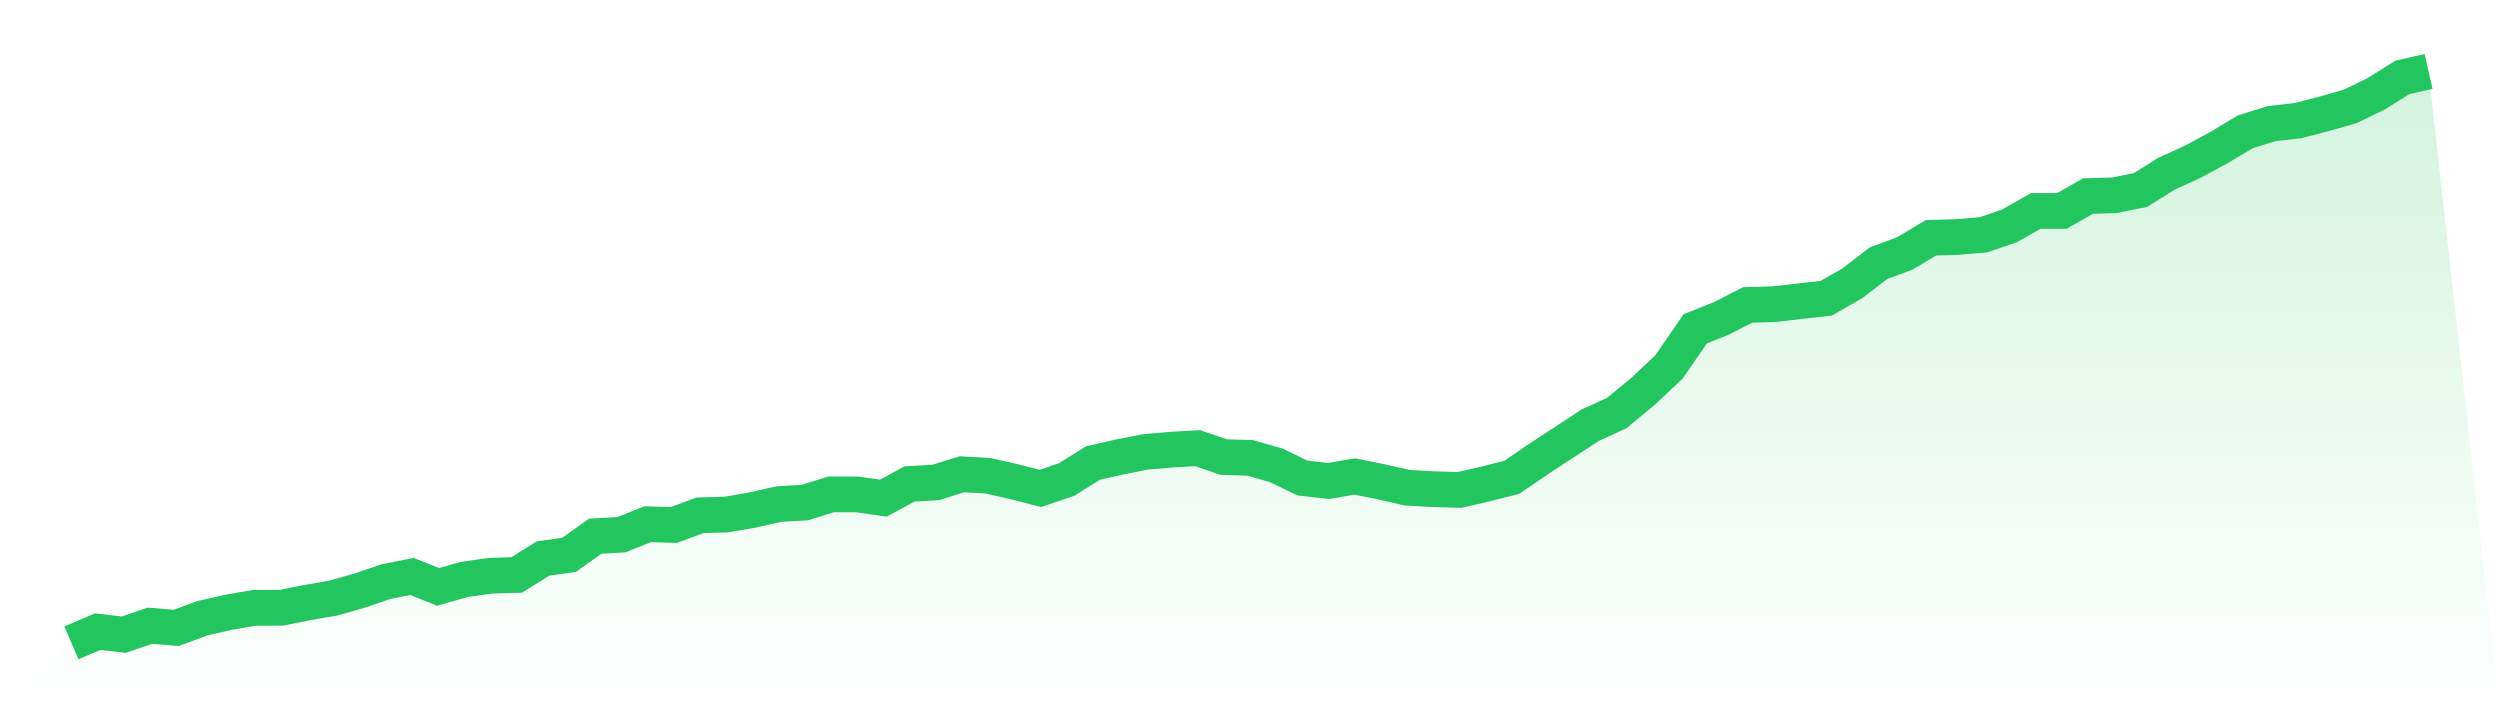
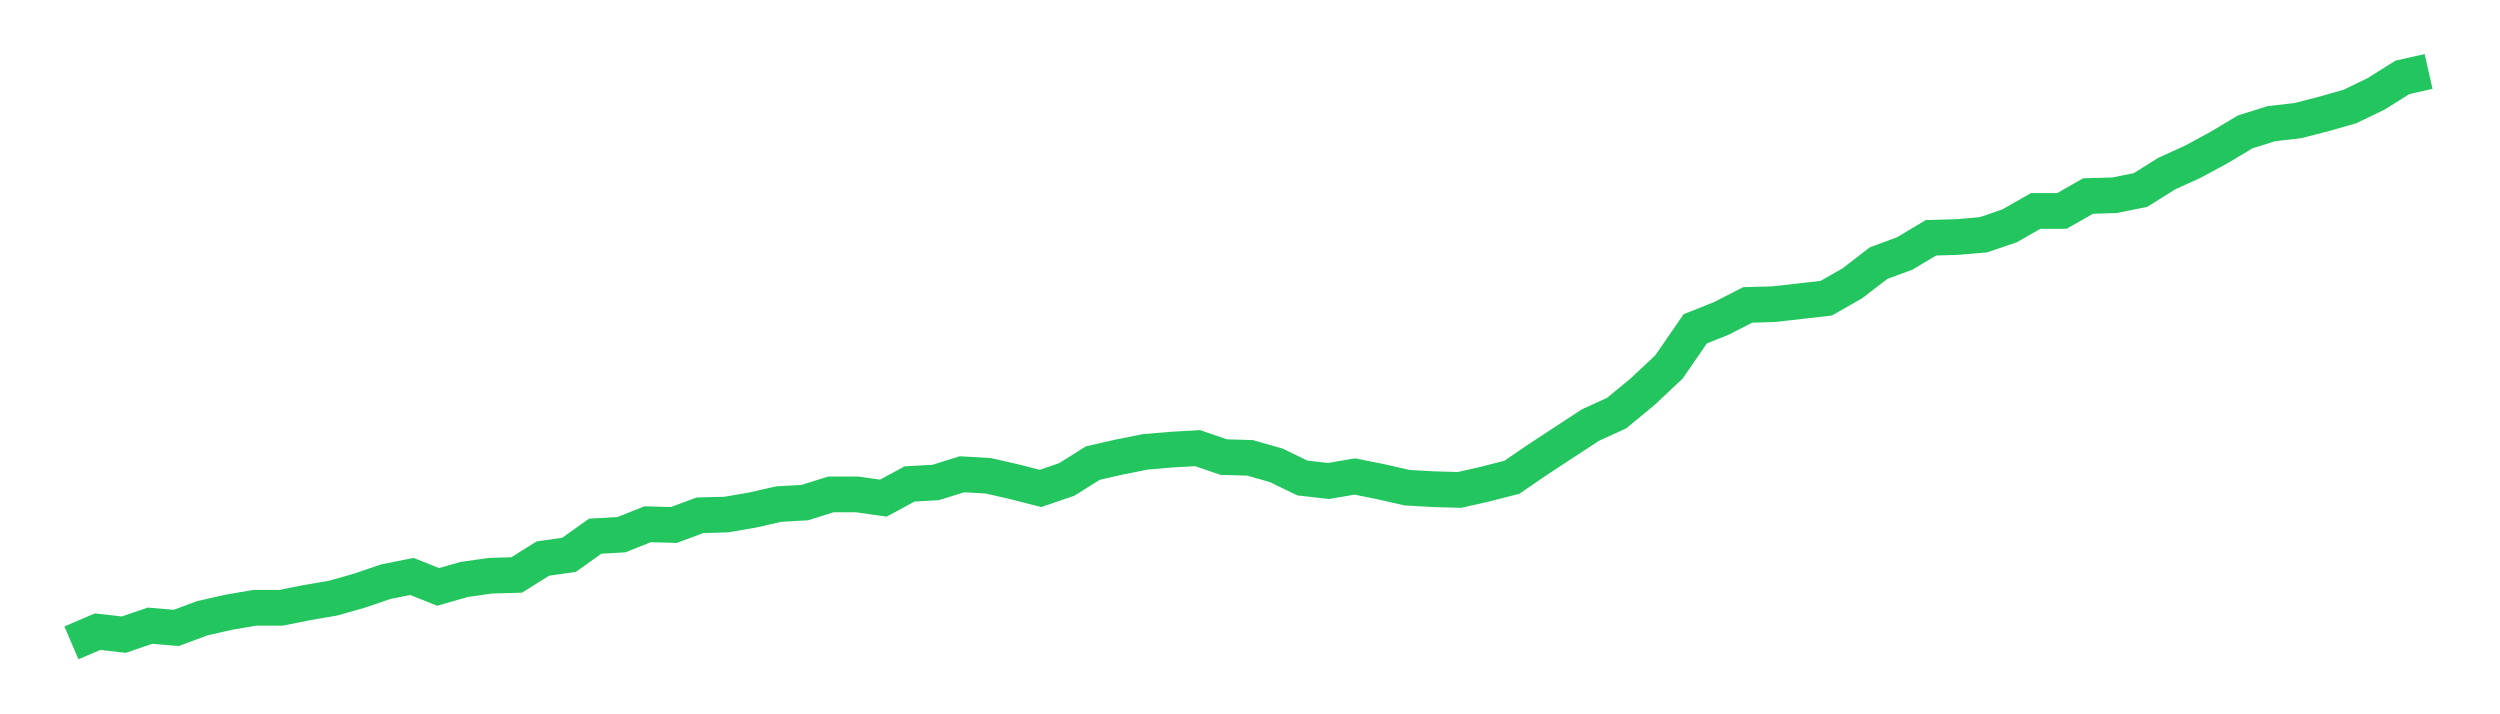
<svg xmlns="http://www.w3.org/2000/svg" viewBox="0 0 140 40">
  <defs>
    <linearGradient id="gradient" x1="0" x2="0" y1="0" y2="1">
      <stop offset="0%" stop-color="#22c55e" stop-opacity="0.2" />
      <stop offset="100%" stop-color="#22c55e" stop-opacity="0" />
    </linearGradient>
  </defs>
-   <path d="M4,36 L4,36 L5.467,35.373 L6.933,35.54 L8.4,35.039 L9.867,35.164 L11.333,34.621 L12.8,34.287 L14.267,34.037 L15.733,34.037 L17.2,33.744 L18.667,33.493 L20.133,33.076 L21.6,32.574 L23.067,32.282 L24.533,32.867 L26,32.449 L27.467,32.24 L28.933,32.198 L30.4,31.279 L31.867,31.07 L33.333,30.026 L34.8,29.943 L36.267,29.358 L37.733,29.399 L39.2,28.856 L40.667,28.815 L42.133,28.564 L43.6,28.23 L45.067,28.146 L46.533,27.687 L48,27.687 L49.467,27.896 L50.933,27.102 L52.4,27.018 L53.867,26.559 L55.333,26.642 L56.8,26.977 L58.267,27.352 L59.733,26.851 L61.2,25.932 L62.667,25.598 L64.133,25.305 L65.6,25.18 L67.067,25.097 L68.533,25.598 L70,25.64 L71.467,26.057 L72.933,26.768 L74.4,26.935 L75.867,26.684 L77.333,26.977 L78.8,27.311 L80.267,27.394 L81.733,27.436 L83.2,27.102 L84.667,26.726 L86.133,25.723 L87.6,24.762 L89.067,23.802 L90.533,23.133 L92,21.922 L93.467,20.543 L94.933,18.413 L96.4,17.828 L97.867,17.076 L99.333,17.034 L100.8,16.867 L102.267,16.7 L103.733,15.864 L105.2,14.736 L106.667,14.193 L108.133,13.316 L109.6,13.274 L111.067,13.149 L112.533,12.648 L114,11.812 L115.467,11.812 L116.933,10.977 L118.4,10.935 L119.867,10.642 L121.333,9.723 L122.8,9.055 L124.267,8.261 L125.733,7.384 L127.2,6.924 L128.667,6.757 L130.133,6.381 L131.6,5.963 L133.067,5.253 L134.533,4.334 L136,4 L140,40 L0,40 z" fill="url(#gradient)" />
  <path d="M4,36 L4,36 L5.467,35.373 L6.933,35.54 L8.4,35.039 L9.867,35.164 L11.333,34.621 L12.8,34.287 L14.267,34.037 L15.733,34.037 L17.2,33.744 L18.667,33.493 L20.133,33.076 L21.6,32.574 L23.067,32.282 L24.533,32.867 L26,32.449 L27.467,32.24 L28.933,32.198 L30.4,31.279 L31.867,31.07 L33.333,30.026 L34.8,29.943 L36.267,29.358 L37.733,29.399 L39.2,28.856 L40.667,28.815 L42.133,28.564 L43.6,28.23 L45.067,28.146 L46.533,27.687 L48,27.687 L49.467,27.896 L50.933,27.102 L52.4,27.018 L53.867,26.559 L55.333,26.642 L56.8,26.977 L58.267,27.352 L59.733,26.851 L61.2,25.932 L62.667,25.598 L64.133,25.305 L65.6,25.18 L67.067,25.097 L68.533,25.598 L70,25.64 L71.467,26.057 L72.933,26.768 L74.4,26.935 L75.867,26.684 L77.333,26.977 L78.8,27.311 L80.267,27.394 L81.733,27.436 L83.2,27.102 L84.667,26.726 L86.133,25.723 L87.6,24.762 L89.067,23.802 L90.533,23.133 L92,21.922 L93.467,20.543 L94.933,18.413 L96.4,17.828 L97.867,17.076 L99.333,17.034 L100.8,16.867 L102.267,16.7 L103.733,15.864 L105.2,14.736 L106.667,14.193 L108.133,13.316 L109.6,13.274 L111.067,13.149 L112.533,12.648 L114,11.812 L115.467,11.812 L116.933,10.977 L118.4,10.935 L119.867,10.642 L121.333,9.723 L122.8,9.055 L124.267,8.261 L125.733,7.384 L127.2,6.924 L128.667,6.757 L130.133,6.381 L131.6,5.963 L133.067,5.253 L134.533,4.334 L136,4" fill="none" stroke="#22c55e" stroke-width="2" />
</svg>